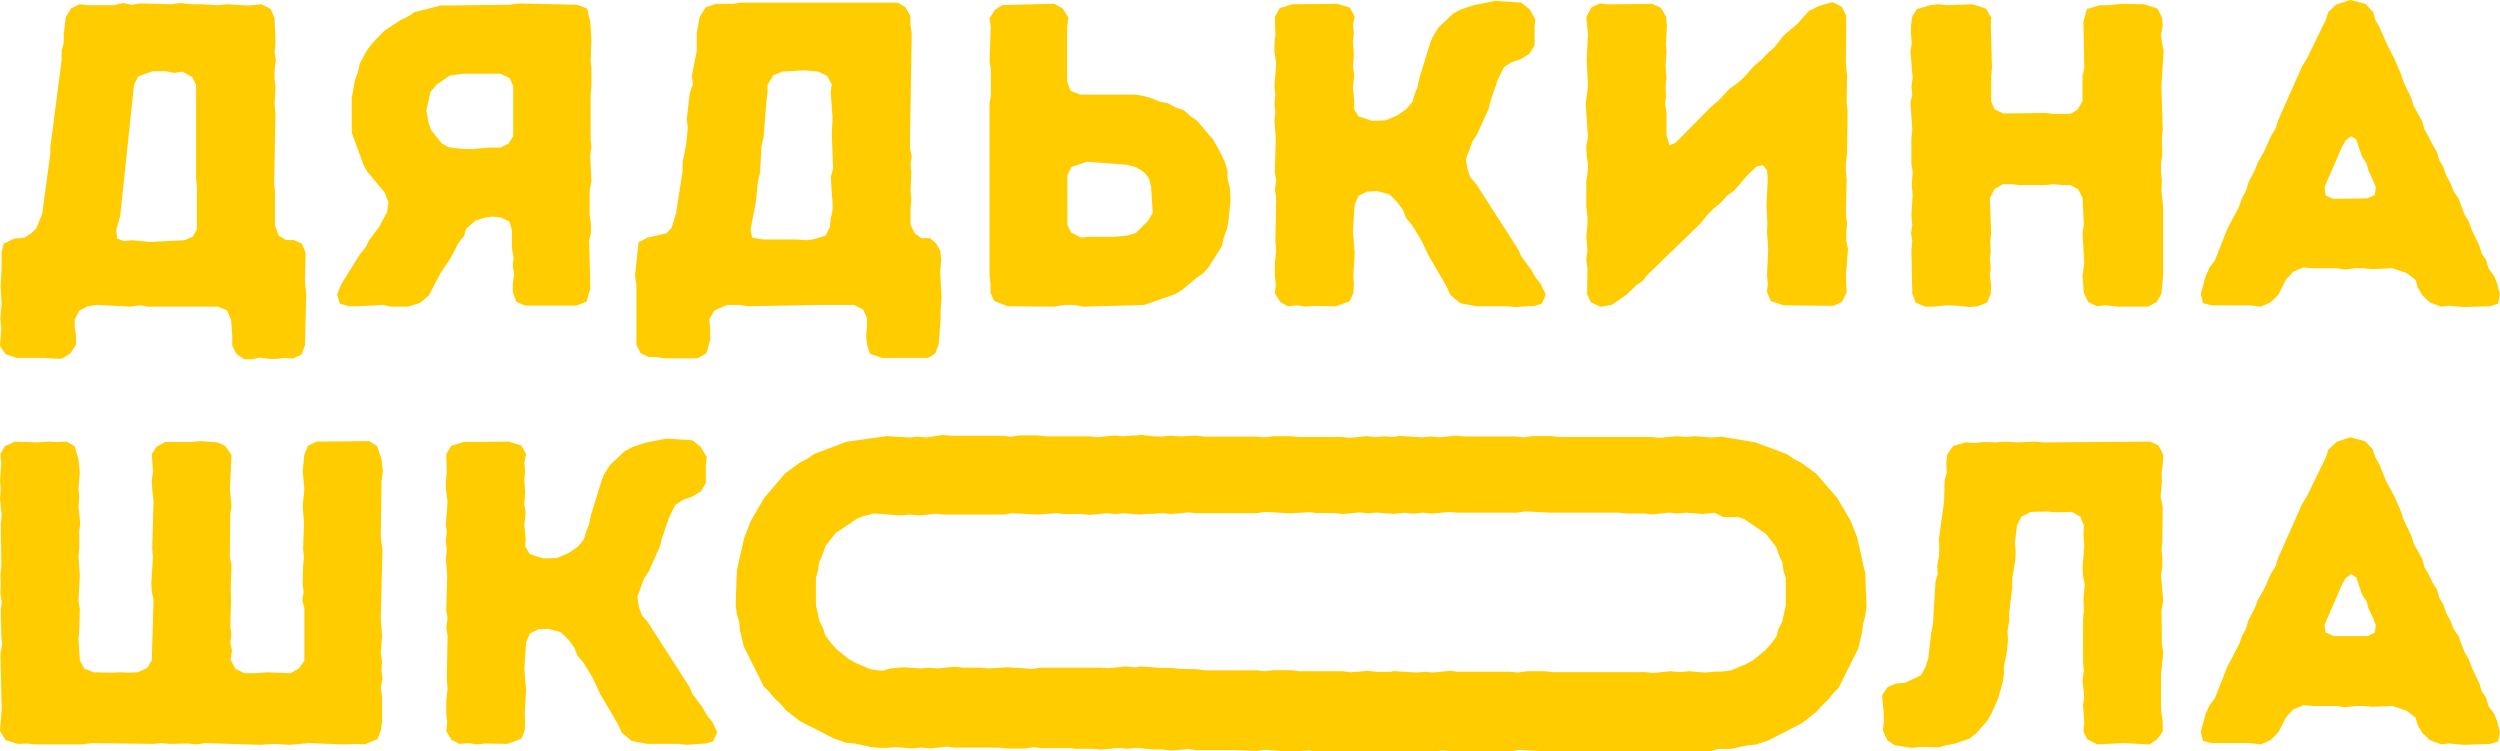
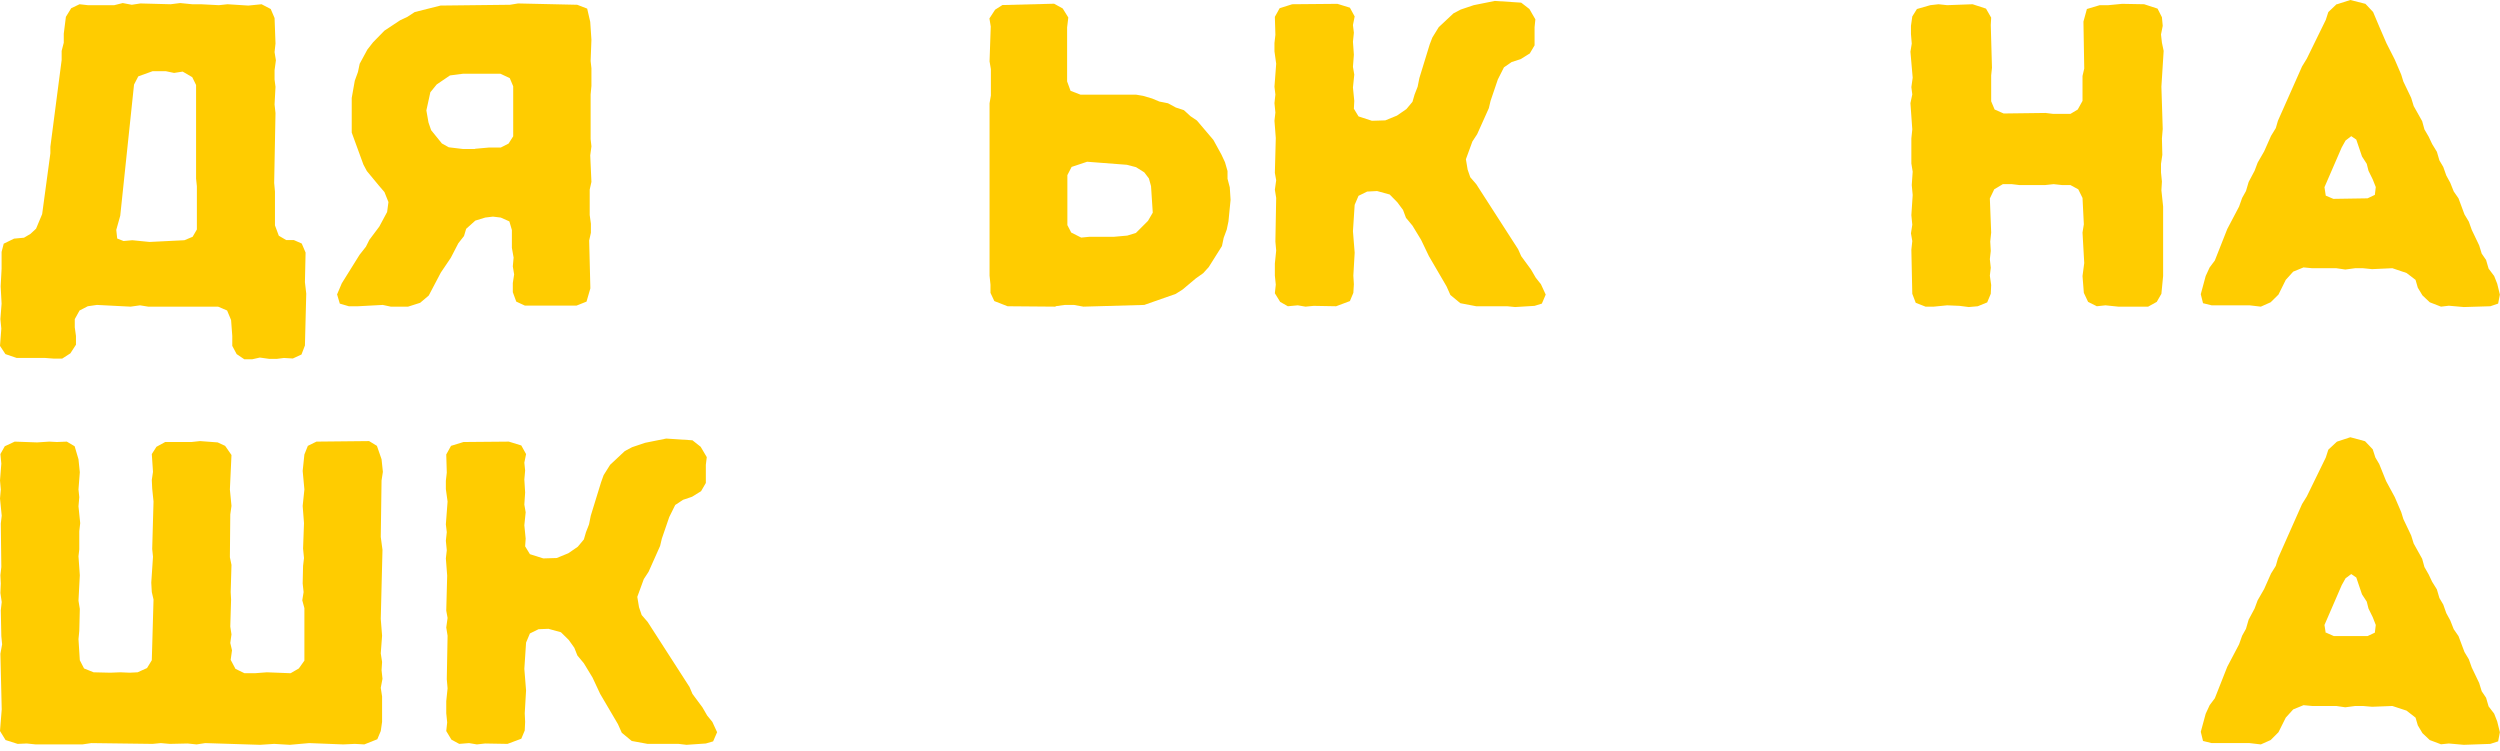
<svg xmlns="http://www.w3.org/2000/svg" viewBox="0 0 188.57 56.67">
  <defs>
    <style>.cls-1{fill:#fc0;}</style>
  </defs>
  <g id="Слой_2" data-name="Слой 2">
    <g id="Слой_1-2" data-name="Слой 1">
      <path class="cls-1" d="M9.32,18.18l.66-.06,1.3.13,2.63-.13.62-.26.32-.55V14.05l-.06-.58,0-7.06-.29-.59-.72-.42-.65.1-.62-.13-1,0-1.08.39-.32.62L9.07,16.27l-.3,1.07.07.65.48.19ZM0,26.09l.1-1.3-.07-.72L.12,22.9.05,21.6l.07-1.33,0-.59,0-.68.16-.62L1.06,18l.75-.07.49-.29.42-.39.46-1.1.62-4.59,0-.49.85-6.54V3.84l.16-.62V2.54l.16-1.27.4-.65L6,.32l.62.07,2,0L9.26.23l.68.13.65-.1,2.28.06.72-.09.91.09.65,0,1.36.07.65-.07,1.57.1,1-.1.69.36.29.68.07,1.92-.07.65.1.62-.1.75V6l.07.55-.07,1.33.07.65-.1,5.27.06.66V17l.29.78.56.33.58,0,.59.26.29.68L23,21.28l.1.87L23,26.06l-.26.68-.65.3L21.42,27l-.55.07h-.55l-.72-.1-.58.13h-.59l-.58-.39-.33-.62,0-.75-.09-1.2-.3-.72-.68-.29-5.27,0-.62-.1-.71.1L7.31,23l-.69.1L6,23.42l-.36.65,0,.62.09.65V26l-.42.65-.62.4-.62,0L3.41,27H1.26l-.85-.29L0,26.09Z" />
      <path class="cls-1" d="M35.86,11.22l1-.09h.91l.59-.3.35-.55V6.51l-.26-.62-.71-.33-2.8,0-1,.13-1,.68-.48.59-.3,1.37.16.91.2.58.81,1,.52.29,1.08.13.87,0Zm-10.44,11,.36-.85,1.34-2.15.48-.61.26-.52.75-1,.59-1.1.1-.75-.3-.75L28.58,14l-.91-1.1-.26-.49L26.53,10l0-2.61.23-1.3L27,5.43l.13-.62.58-1.07.43-.55L29,2.31l1.18-.78.55-.26.55-.36L33.23.42,38.47.36l.61-.1,4.46.1.75.29.23,1L44.61,3l-.06,1.6.06.55,0,.72,0,.61-.06.65v3.36l.06.55-.09.68.09,2-.13.58,0,1.92.09.65,0,.69-.13.58.09,3.61-.29,1-.75.3h-3.9l-.65-.3-.26-.71,0-.69.1-.65-.1-.61.06-.66-.13-.74,0-.62,0-.72-.19-.65-.65-.29-.59-.07-.58.07-.75.23-.69.62L35,17.8l-.43.55L34,19.45l-.75,1.11-.91,1.73-.65.55-.91.29-1.3,0L28.87,23,27,23.1l-.69,0-.68-.2-.2-.68Z" />
-       <path class="cls-1" d="M57.59,18.06l2.54,0,.65.06.55-.06.94-.29.33-.66.06-.65.14-.61,0-.59-.06-.62-.07-1.33.17-.59-.1-2.57.06-1.3L62.66,7l.07-.65-.33-.62-.65-.32L60.68,5.3,59,5.4l-.68.29-.43.72V7l-.09.69-.2,2.63-.16.72L57.33,13l-.16.68L57,15.29l-.39,2.05.13.59.81.13ZM48,26l0-4.56-.1-.65.26-2.5.65-.36,1.46-.33.39-.42L51,16.07l.49-3.19v-.65l.26-1.3.13-1.3L51.8,9l.23-2,.23-.62-.07-.68.36-1.86V2.5l.23-1.23.45-.72L54,.29l1.27,0,.61-.09,11.84,0,.59.36.36.65,0,.68.1.59-.13,8,0,.68.13.65-.09.59.06.65-.06,1.3.06.71-.06.59,0,.68,0,.62.32.65.49.36h.65l.46.39.32.55.07.65-.07,1,.1,1.89-.07.94,0,.72L70.8,26l-.26.66L70,27l-.65,0-.61,0-.62,0L66.54,27l-.92-.32L65.4,26l-.07-.68.07-.72V24l-.3-.65L64.42,23l-1.33,0L61.66,23l-5.27.1L55.83,23h-1l-.94.42-.39.66.07.64,0,.92-.29,1-.65.39H50.14l-.68-.1-.55,0-.59-.29L48,26Z" />
      <path class="cls-1" d="M81.56,17.92l.62-.06,1.85,0,1-.09.65-.2.91-.91.36-.62-.13-2-.16-.58L86.31,13l-.62-.39L85,12.43l-3-.23-1.17.39-.32.62,0,3.77.29.56.75.38Zm-1.92,5.21L76,23.1,75,22.71l-.29-.62,0-.62-.07-.68v-13l.1-.58v-2l-.1-.58L74.73,2l-.1-.61.43-.66.55-.35,3.9-.1.65.36.42.68-.09.75,0,4.07.26.71.75.29,4.19,0,.53.09.68.2.55.23.65.13.59.32.61.2.49.45.49.33,1.24,1.46.61,1.11.27.58.19.66,0,.58.17.65.06.95-.16,1.62-.13.62-.23.62-.13.62-1,1.59-.42.46-.55.39-1,.84-.52.33L86.31,23l-4.59.13L81,23h-.68l-.72.1Z" />
      <polygon class="cls-1" points="96.16 22.12 96.23 21.47 96.16 20.79 96.16 19.88 96.26 18.9 96.2 18.22 96.26 14.93 96.16 14.31 96.26 13.6 96.16 13.04 96.23 10.41 96.13 9.11 96.2 8.49 96.13 7.78 96.2 7.13 96.13 6.54 96.26 4.81 96.13 3.87 96.13 3.25 96.2 2.63 96.16 1.27 96.52 0.62 97.47 0.32 100.88 0.29 101.82 0.58 102.18 1.24 102.05 1.89 102.12 2.47 102.05 3.15 102.12 4.13 102.05 5.04 102.15 5.63 102.05 6.6 102.15 7.61 102.12 8.2 102.47 8.78 103.48 9.11 104.49 9.08 105.37 8.72 106.08 8.23 106.54 7.68 106.7 7.13 106.93 6.54 107.06 5.89 107.84 3.35 108.04 2.83 108.52 2.05 109.63 1.01 110.18 0.72 111.16 0.39 112.75 0.07 114.74 0.2 115.36 0.68 115.81 1.46 115.75 2.05 115.75 3.42 115.39 4.03 114.7 4.46 114.02 4.68 113.44 5.08 112.98 5.99 112.43 7.61 112.3 8.16 111.42 10.12 111.06 10.67 110.57 12.01 110.7 12.79 110.9 13.37 111.35 13.89 114.51 18.8 114.74 19.32 115.48 20.33 115.84 20.95 116.23 21.44 116.59 22.22 116.3 22.9 115.75 23.07 114.28 23.16 113.69 23.1 111.35 23.1 110.15 22.87 109.4 22.25 109.11 21.6 107.78 19.32 107.19 18.09 106.54 17.02 106.05 16.43 105.83 15.84 105.4 15.26 104.82 14.67 103.87 14.41 103.12 14.45 102.47 14.77 102.18 15.45 102.05 17.44 102.18 19.06 102.08 20.79 102.12 21.44 102.08 22.09 101.82 22.71 100.78 23.1 99.09 23.07 98.47 23.13 97.89 23.03 97.14 23.1 96.56 22.77 96.16 22.12 96.16 22.12" />
-       <polygon class="cls-1" points="120.72 23.13 120 22.81 119.71 22.19 119.74 20.23 119.65 19.55 119.74 18.9 119.65 17.89 119.74 16.95 119.74 16.33 119.65 15.65 119.65 13.66 119.74 13.11 119.78 12.46 119.68 11.74 119.65 11 119.78 10.38 119.61 7.84 119.78 6.51 119.68 4.52 119.78 2.6 119.65 1.3 120.04 0.55 120.69 0.26 121.27 0.33 124.62 0.29 125.27 0.58 125.66 1.24 125.73 1.95 125.66 3.32 125.7 3.97 125.63 4.95 125.7 5.86 125.63 6.51 125.66 7.22 125.6 7.87 125.7 8.49 125.7 10.18 125.92 10.96 126.38 10.77 129.08 8.04 129.6 7.61 130.45 6.7 131.03 6.28 131.52 5.86 132.3 4.98 132.88 4.49 133.34 4 133.83 3.58 134.54 2.67 135.55 1.82 136.46 0.81 137.28 0.42 138.25 0.16 138.93 0.52 139.26 1.2 139.23 4.78 139.32 5.69 139.29 7.71 139.36 8.39 139.32 11.58 139.23 12.3 139.23 12.91 139.29 13.53 139.23 16.17 139.32 16.85 139.26 17.57 139.26 18.15 139.39 18.8 139.23 20.82 139.29 22.06 138.93 22.77 138.28 23.07 134.54 23.03 133.57 22.71 133.28 22.02 133.34 21.37 133.28 20.76 133.37 18.8 133.28 17.47 133.31 16.85 133.24 15.48 133.34 13.5 133.28 12.85 132.98 12.46 132.49 12.56 131.81 13.21 130.8 14.38 130.25 14.77 129.83 15.26 129.28 15.71 128.82 16.17 128.23 16.89 124.27 20.72 123.91 21.18 123.39 21.54 122.7 22.22 121.57 23 120.72 23.13 120.72 23.13" />
      <polygon class="cls-1" points="144.24 22.16 144.17 18.84 144.24 18.18 144.14 17.6 144.24 16.95 144.17 16.23 144.27 14.71 144.2 13.96 144.27 12.95 144.17 12.33 144.17 10.44 144.24 9.76 144.1 7.78 144.24 7.12 144.17 6.57 144.27 5.86 144.1 3.9 144.2 3.29 144.14 2.57 144.14 1.95 144.24 1.24 144.59 0.68 145.6 0.39 146.22 0.32 146.87 0.39 148.79 0.32 149.8 0.65 150.19 1.33 150.16 1.89 150.25 5.11 150.19 5.69 150.19 7.64 150.45 8.26 151.13 8.56 154.29 8.52 154.87 8.59 156.17 8.59 156.72 8.26 157.08 7.61 157.08 5.73 157.21 5.17 157.15 1.63 157.41 0.68 158.38 0.39 159.03 0.39 160.07 0.29 161.73 0.32 162.74 0.65 163.07 1.3 163.13 1.95 163 2.6 163.07 3.22 163.2 3.84 163.03 6.54 163.13 9.73 163.07 10.44 163.1 11.68 163 12.36 163 13.01 163.07 13.7 163.03 14.35 163.16 15.58 163.16 20.82 163.03 22.16 162.68 22.77 162.03 23.13 159.78 23.13 158.81 23.03 158.16 23.1 157.5 22.77 157.18 22.09 157.08 20.82 157.21 19.84 157.08 17.54 157.18 16.92 157.08 14.93 156.76 14.28 156.17 13.96 155.55 13.96 154.9 13.89 154.25 13.96 152.33 13.96 151.75 13.89 151.07 13.89 150.42 14.28 150.09 14.97 150.19 17.54 150.12 18.22 150.16 18.93 150.09 19.55 150.16 20.2 150.09 20.79 150.19 21.5 150.16 22.16 149.89 22.81 149.18 23.1 148.5 23.16 147.81 23.07 146.87 23.03 145.86 23.13 145.24 23.13 144.5 22.84 144.24 22.16 144.24 22.16" />
-       <path class="cls-1" d="M176.24.32l-.62.59-.19.59L174,4.42l-.36.59-1.82,4.1-.16.55-.36.59-.52,1.17-.49.85-.23.61-.45.85-.2.68-.29.52-.23.65L168,17.27l-.94,2.38-.39.52-.3.65L166,22.19l.17.68.65.16h2.86l.85.1.74-.33.59-.58.55-1.11.56-.62.78-.32.65.06,1.82,0,.68.1.75-.1h.58l.69.07,1.53-.07,1.07.36.68.52.17.59.35.58.55.52.85.33.59-.07,1.13.1,2-.06.59-.2.13-.68-.2-.82-.23-.58-.42-.56-.19-.65-.33-.48-.19-.62-.56-1.17-.22-.62-.33-.55-.45-1.21-.36-.52-.26-.65-.3-.55-.23-.65-.29-.49-.19-.65-.36-.59-.26-.55-.32-.55-.17-.62L182.06,8l-.19-.62-.59-1.23-.16-.52-.49-1.14L180,3.25,179.46,2l-.29-.49L179,.91l-.58-.62L177.28,0l-1,.32Zm-.81,14.45-.1-.65,1.3-3,.29-.52.43-.33.38.26.43,1.27.36.56.13.52.32.65.23.58-.07.59-.55.26L176,15l-.61-.26Z" />
+       <path class="cls-1" d="M176.24.32l-.62.59-.19.59L174,4.42l-.36.59-1.82,4.1-.16.55-.36.59-.52,1.17-.49.85-.23.61-.45.85-.2.68-.29.52-.23.65L168,17.27l-.94,2.38-.39.52-.3.65L166,22.19l.17.68.65.16h2.86l.85.1.74-.33.59-.58.55-1.11.56-.62.78-.32.65.06,1.82,0,.68.1.75-.1h.58l.69.07,1.53-.07,1.07.36.68.52.17.59.35.58.55.52.85.33.59-.07,1.13.1,2-.06.59-.2.13-.68-.2-.82-.23-.58-.42-.56-.19-.65-.33-.48-.19-.62-.56-1.17-.22-.62-.33-.55-.45-1.21-.36-.52-.26-.65-.3-.55-.23-.65-.29-.49-.19-.65-.36-.59-.26-.55-.32-.55-.17-.62L182.06,8l-.19-.62-.59-1.23-.16-.52-.49-1.14L180,3.25,179.46,2L179,.91l-.58-.62L177.28,0l-1,.32Zm-.81,14.45-.1-.65,1.3-3,.29-.52.43-.33.38.26.43,1.27.36.56.13.52.32.65.23.58-.07.59-.55.26L176,15l-.61-.26Z" />
      <polygon class="cls-1" points="0 55.14 0.13 53.51 0.03 49.31 0.16 48.6 0.1 47.98 0.06 46.03 0.13 45.41 0.03 44.73 0.06 44.01 0.03 43.39 0.1 42.77 0.06 39.49 0.13 38.9 0 37.6 0.06 36.92 0 36.24 0.1 34.97 0.03 34.25 0.36 33.66 1.11 33.31 2.8 33.37 3.71 33.31 4.29 33.34 5.04 33.31 5.63 33.66 5.92 34.64 6.02 35.62 5.92 36.92 5.98 37.5 5.92 38.19 6.05 39.46 5.98 40.07 5.98 41.44 5.92 41.96 6.02 43.39 5.92 45.31 6.02 45.93 5.98 47.59 5.92 48.21 6.02 49.8 6.34 50.42 7.06 50.71 8.32 50.74 9.07 50.71 9.79 50.74 10.38 50.71 11.09 50.39 11.45 49.8 11.58 45.22 11.45 44.66 11.41 43.95 11.54 41.99 11.48 41.41 11.58 37.83 11.48 36.85 11.45 36.2 11.54 35.59 11.45 34.25 11.8 33.7 12.46 33.34 14.44 33.34 15.09 33.27 16.42 33.37 16.98 33.63 17.46 34.32 17.34 36.92 17.46 38.16 17.37 38.8 17.34 42.03 17.46 42.61 17.4 44.66 17.43 45.22 17.37 47.26 17.46 47.85 17.37 48.5 17.5 49.05 17.4 49.77 17.76 50.45 18.44 50.78 19.22 50.78 20.13 50.71 21.92 50.78 22.54 50.42 22.96 49.83 22.96 45.87 22.8 45.28 22.9 44.66 22.83 44.01 22.86 42.68 22.93 42.09 22.86 41.38 22.93 39.46 22.83 38.16 22.96 36.92 22.83 35.52 22.96 34.28 23.22 33.63 23.87 33.31 27.84 33.27 28.43 33.63 28.78 34.64 28.88 35.59 28.78 36.24 28.72 40.5 28.85 41.47 28.72 46.68 28.82 47.95 28.72 49.28 28.82 49.93 28.78 50.55 28.85 51.2 28.72 51.88 28.82 52.53 28.82 54.45 28.72 55.14 28.46 55.76 27.48 56.15 26.77 56.11 25.89 56.15 23.32 56.05 21.86 56.18 20.68 56.11 19.61 56.18 15.48 56.05 14.83 56.15 14.15 56.08 12.81 56.11 12.13 56.05 11.51 56.11 6.89 56.05 6.21 56.15 2.7 56.15 2.02 56.08 1.33 56.11 0.42 55.82 0 55.14 0 55.14" />
      <polygon class="cls-1" points="33.66 55.14 33.73 54.49 33.66 53.8 33.66 52.89 33.76 51.92 33.7 51.23 33.76 47.95 33.66 47.33 33.76 46.61 33.66 46.06 33.73 43.42 33.63 42.12 33.7 41.51 33.63 40.79 33.7 40.14 33.63 39.55 33.76 37.83 33.63 36.89 33.63 36.27 33.7 35.65 33.66 34.28 34.02 33.63 34.96 33.34 38.38 33.31 39.32 33.6 39.68 34.25 39.55 34.9 39.61 35.49 39.55 36.17 39.61 37.15 39.55 38.06 39.65 38.64 39.55 39.62 39.65 40.63 39.61 41.21 39.97 41.8 40.98 42.12 41.99 42.09 42.87 41.73 43.58 41.24 44.04 40.69 44.2 40.14 44.43 39.55 44.56 38.9 45.34 36.37 45.53 35.84 46.02 35.06 47.13 34.02 47.68 33.73 48.66 33.4 50.25 33.08 52.23 33.21 52.85 33.7 53.31 34.48 53.24 35.06 53.24 36.43 52.88 37.05 52.2 37.47 51.52 37.7 50.93 38.09 50.48 39 49.92 40.63 49.79 41.18 48.92 43.13 48.56 43.68 48.07 45.02 48.2 45.8 48.4 46.39 48.85 46.91 52.01 51.82 52.23 52.34 52.98 53.35 53.34 53.97 53.73 54.45 54.09 55.23 53.79 55.92 53.24 56.08 51.78 56.18 51.19 56.11 48.85 56.11 47.65 55.89 46.9 55.27 46.61 54.62 45.27 52.34 44.69 51.1 44.04 50.03 43.55 49.44 43.32 48.86 42.9 48.27 42.31 47.69 41.37 47.43 40.62 47.46 39.97 47.78 39.68 48.47 39.55 50.45 39.68 52.08 39.58 53.8 39.61 54.45 39.58 55.1 39.32 55.72 38.28 56.11 36.59 56.08 35.97 56.15 35.38 56.05 34.64 56.11 34.05 55.79 33.66 55.14 33.66 55.14" />
-       <polygon class="cls-1" points="142.02 55.1 142.09 54.49 142.09 53.87 141.96 52.44 142.38 51.82 143.03 51.56 143.72 51.49 144.89 50.94 145.24 50.32 145.44 49.67 145.67 47.72 145.8 47.1 145.99 43.88 146.16 43.26 146.12 42.64 146.25 41.99 146.28 41.41 146.25 40.66 146.64 37.8 146.68 36.2 146.84 35.65 146.81 34.93 146.87 34.28 147.33 33.63 148.27 33.37 148.95 33.41 149.63 33.34 150.58 33.37 151.2 33.31 152.14 33.37 153.51 33.31 154.12 33.37 162.19 33.31 162.81 33.6 163.17 34.31 163.13 35.03 163.04 35.68 163.07 36.27 162.97 37.5 163.13 38.22 163.1 40.85 163.04 41.44 163.1 42.09 163.1 42.74 163 43.39 163.17 45.34 163.04 46.03 163.07 48.63 163.17 49.22 163 50.91 163 53.51 163.13 54.49 163.13 55.17 162.71 55.76 162.13 56.15 160.17 56.05 158.19 56.15 157.44 55.76 157.15 55.17 157.21 54.52 157.12 53.15 157.21 52.57 157.08 51.33 157.18 50.58 157.12 49.96 157.12 46.71 157.18 46.06 157.15 45.15 157.25 44.14 157.12 43.42 157.08 42.84 157.21 41.21 157.15 40.3 157.18 39.62 156.92 38.97 156.27 38.61 155.03 38.64 154.38 38.58 153.18 38.61 152.47 38.97 152.14 39.62 151.98 40.92 152.04 41.6 152.01 42.25 151.78 43.59 151.78 44.3 151.55 46.22 151.55 46.87 151.42 47.59 151.46 48.31 151.36 49.25 151.16 50.23 151.16 50.78 151.07 51.43 150.71 52.7 150.19 53.87 149.9 54.36 149.05 55.33 148.53 55.72 147.49 56.08 146.81 56.21 146.25 56.37 144.92 56.34 144.2 56.41 142.9 56.21 142.35 55.82 142.02 55.1 142.02 55.1" />
      <path class="cls-1" d="M176.24,33.34l-.62.58-.19.59L174,37.44l-.36.58-1.82,4.1-.16.56-.36.58-.52,1.17-.49.85-.23.62-.45.84-.2.69-.29.52-.23.65L168,50.29l-.94,2.38-.39.52-.3.65L166,55.2l.17.69.65.16h2.86l.85.1.74-.33.59-.59.55-1.1.56-.62.78-.32.65.06,1.82,0,.68.1.75-.1h.58l.69.06,1.53-.06,1.07.35.68.53.17.58.35.59.55.52.85.32.59-.06,1.13.1,2-.07.59-.19.13-.69-.2-.81-.23-.59-.42-.55-.19-.65-.33-.49-.19-.62-.56-1.17-.22-.62-.33-.55-.45-1.2-.36-.52-.26-.66-.3-.55-.23-.65-.29-.49-.19-.65-.36-.58-.26-.55-.32-.56-.17-.62L182.06,41l-.19-.61-.59-1.24-.16-.52-.49-1.14-.65-1.2L179.46,35l-.29-.49-.2-.62-.58-.61-1.11-.3-1,.33Zm-.81,14.44-.1-.64,1.3-3,.29-.52.43-.32.38.26.43,1.27.36.55.13.52.32.65.23.59-.07.58-.55.26-2.54,0-.61-.27Z" />
-       <path class="cls-1" d="M134.69,45.69l-.26,1.2-.3.59L134,48l-.45.61-.43.46-.87.72-.53.29-1.17.49-.71.09h-.48l-.71.07-1.27-.1-.68.07-.68-.07-1.31.13-.58-.06-7,0-.62-.07-.62,0-.71,0-.68.1-.62-.06-2,0h-.14l-.39,0h-.62l-.18,0h-.42v0H110l-.62-.07-1.27.13-.68-.06-.59.06-1.7-.11-.32.06-.27,0-.69,0-.68-.08-1.3.11-.59-.08-3.28,0-.62-.08-.62,0-.71,0-.69.08-.62-.07H92.65l-.39,0-.62,0-.18,0H91v0H90.9l-.62-.08L89,50.45l-.68-.07-.42,0-.36,0-1.27-.1H86l-.32.06H85.6l-.69-.07-1.3.13L83,50.36H82.3v0l-.7,0H80.46l-.31,0-1.66,0-.62.09L76,50.33l-1.44.09L74,50.36H72.64L72,50.29l-1.27.13-.68-.06-.59.06-1.3-.09-1,.09-.53.16h-.25l-.72-.1L64.53,50,64,49.7,63.13,49l-.42-.46-.46-.61-.16-.53-.29-.58-.26-1.21v-2L61.7,43l.1-.62.26-.59.19-.58.78-1,1.63-1.1.42-.16.84-.22.74.05,1.27.1.69-.07.68.07,1.3-.13.58.06h.74v0l.7,0h1.13l.31,0,1.66,0,.62-.1,1.91.1,1.44-.1.52.06h1.36l.62.07,1.27-.13.68.06.59-.06,1.3.1.44-.05.52,0,.68-.06.68.07,1.31-.12.58.06H91v0l.7,0h1.14l.31,0,1.65,0,.62-.1,1.92.11,1.43-.09.53.07h1.36l.62.07,1.27-.12.68.07.59-.06,1.3.1.81-.08.73.06.68-.07.68.07,1.3-.13.59.06h.73v0l.7,0h1.14l.3,0,1.66,0,.62-.1,1.92.1,5.15,0,.52.06H124l.62.07,1.27-.13.68.06.59-.06,1.3.1.86-.09L130,39h1.15l.42.16,1.63,1.11.78,1,.2.58.26.59.09.62.17.58v2Zm5.95-2.64-.55-2.5-.49-1.24-1-1.72L137,35.73l-1.11-.81-.59-.3-.48-.35-2.44-.91-2.54-.42h-.08l-.66.06-1.27-.1-.68.06-.69-.06-1.3.13-.59-.07-7,0-.62-.07-.62,0-.71,0-.69.1-.61-.07-2,0h-.14l-.39,0h-.62l-.18,0h-.42v0h-.14l-.62-.06-1.27.13-.68-.07-.59.07-1.71-.11-.44.08-.66-.05-.68.06-.69-.07-1.3.13-.59-.07H98l-.62-.06-.62,0-.71,0-.69.09-.61-.06-2,0h-.14l-.39,0H91.6l-.18,0H91v0h-.14l-.62-.07L89,32.92l-.68-.06-.59.06-.21,0-.09,0-.29,0L86,32.8l-.24.05-.35,0-.68.06-.68-.06-1.3.13-.59-.07-3.29,0-.62-.07-.61,0-.72,0-.68.1-.62-.07-2,0h-.15l-.38,0h-.62l-.19,0h-.41v0h-.15l-.62-.06L69.88,33l-.68-.07-.58.07-1.71-.11-3.06.43-2.44.92-.49.35-.59.3-1.1.81-1.59,1.86-1,1.72-.49,1.23L55.58,43l-.09,2.63.09.69.17.58.06.62.29,1.24,1.5,3,.39.39.43.52.48.45.36.43,1.07.84,2.54,1.3.94.33.72.07,1.17.26.68.06h.53v0l.62-.06,1.27.1.68-.06.68.06,1.3-.13.59.07,3.29,0,.62.07.61,0,.72,0,.68-.1.62.07,2,0h.15l.38.05h.62l.19,0h.42v0h.14l.62.06,1.27-.13.68.07.59-.07h.11l1.24.12.28,0h.07l.09,0,.24,0,.69.08,1.3-.11.58.08h.73v0l.7,0h1.14l.31,0,1.66.06.62-.08,1.91.13,1.44-.08.52.08,1.36,0,.62.08,1.27-.11.68.08.59-.06,1.3.12.73-.06.37,0,.68-.07.68.07,1.31-.13.58.06h.73v0l.7,0H112l.31,0,1.66,0,.61-.1,1.92.1,5.16,0,.52.07h1.36l.62.06,1.27-.13.68.07.59-.07,1.3.1,1-.1.61-.18.1,0,.86,0,1.17-.26.72-.07.94-.32,2.54-1.31,1.07-.84.36-.42.49-.46.42-.52.39-.39,1.5-3,.29-1.24.07-.62.16-.58.1-.68-.1-2.64Z" />
    </g>
  </g>
</svg>